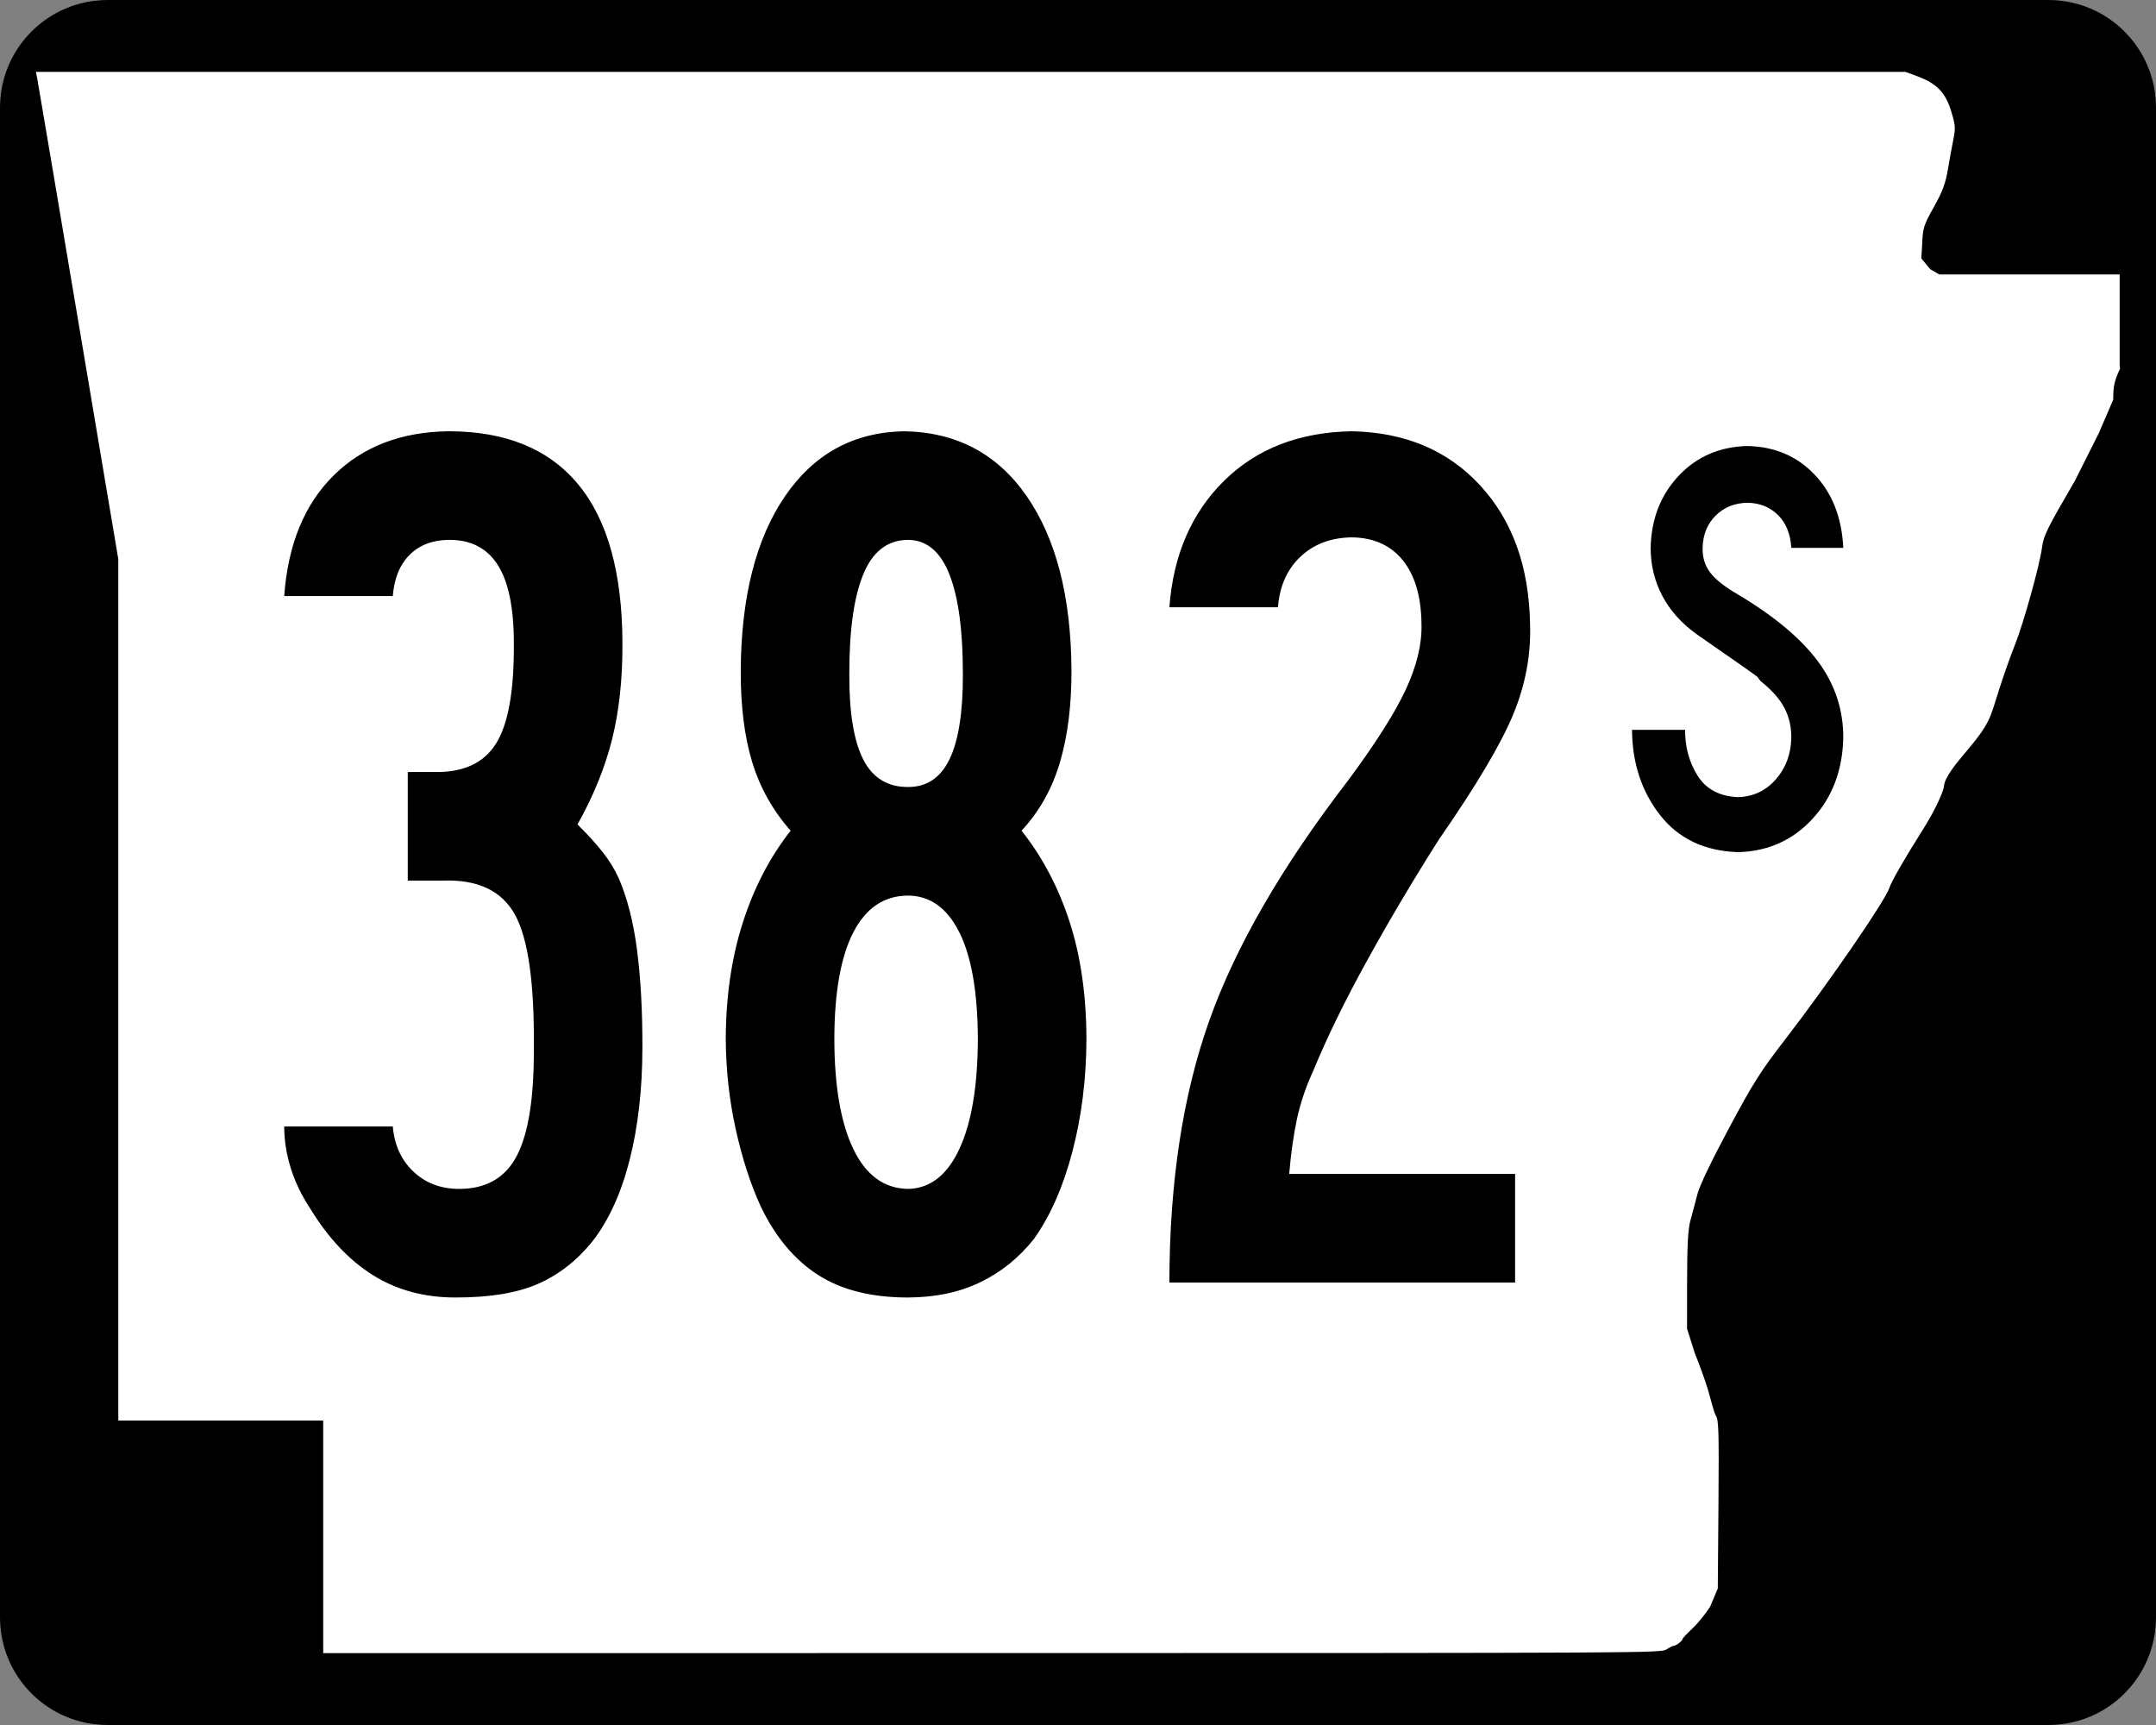
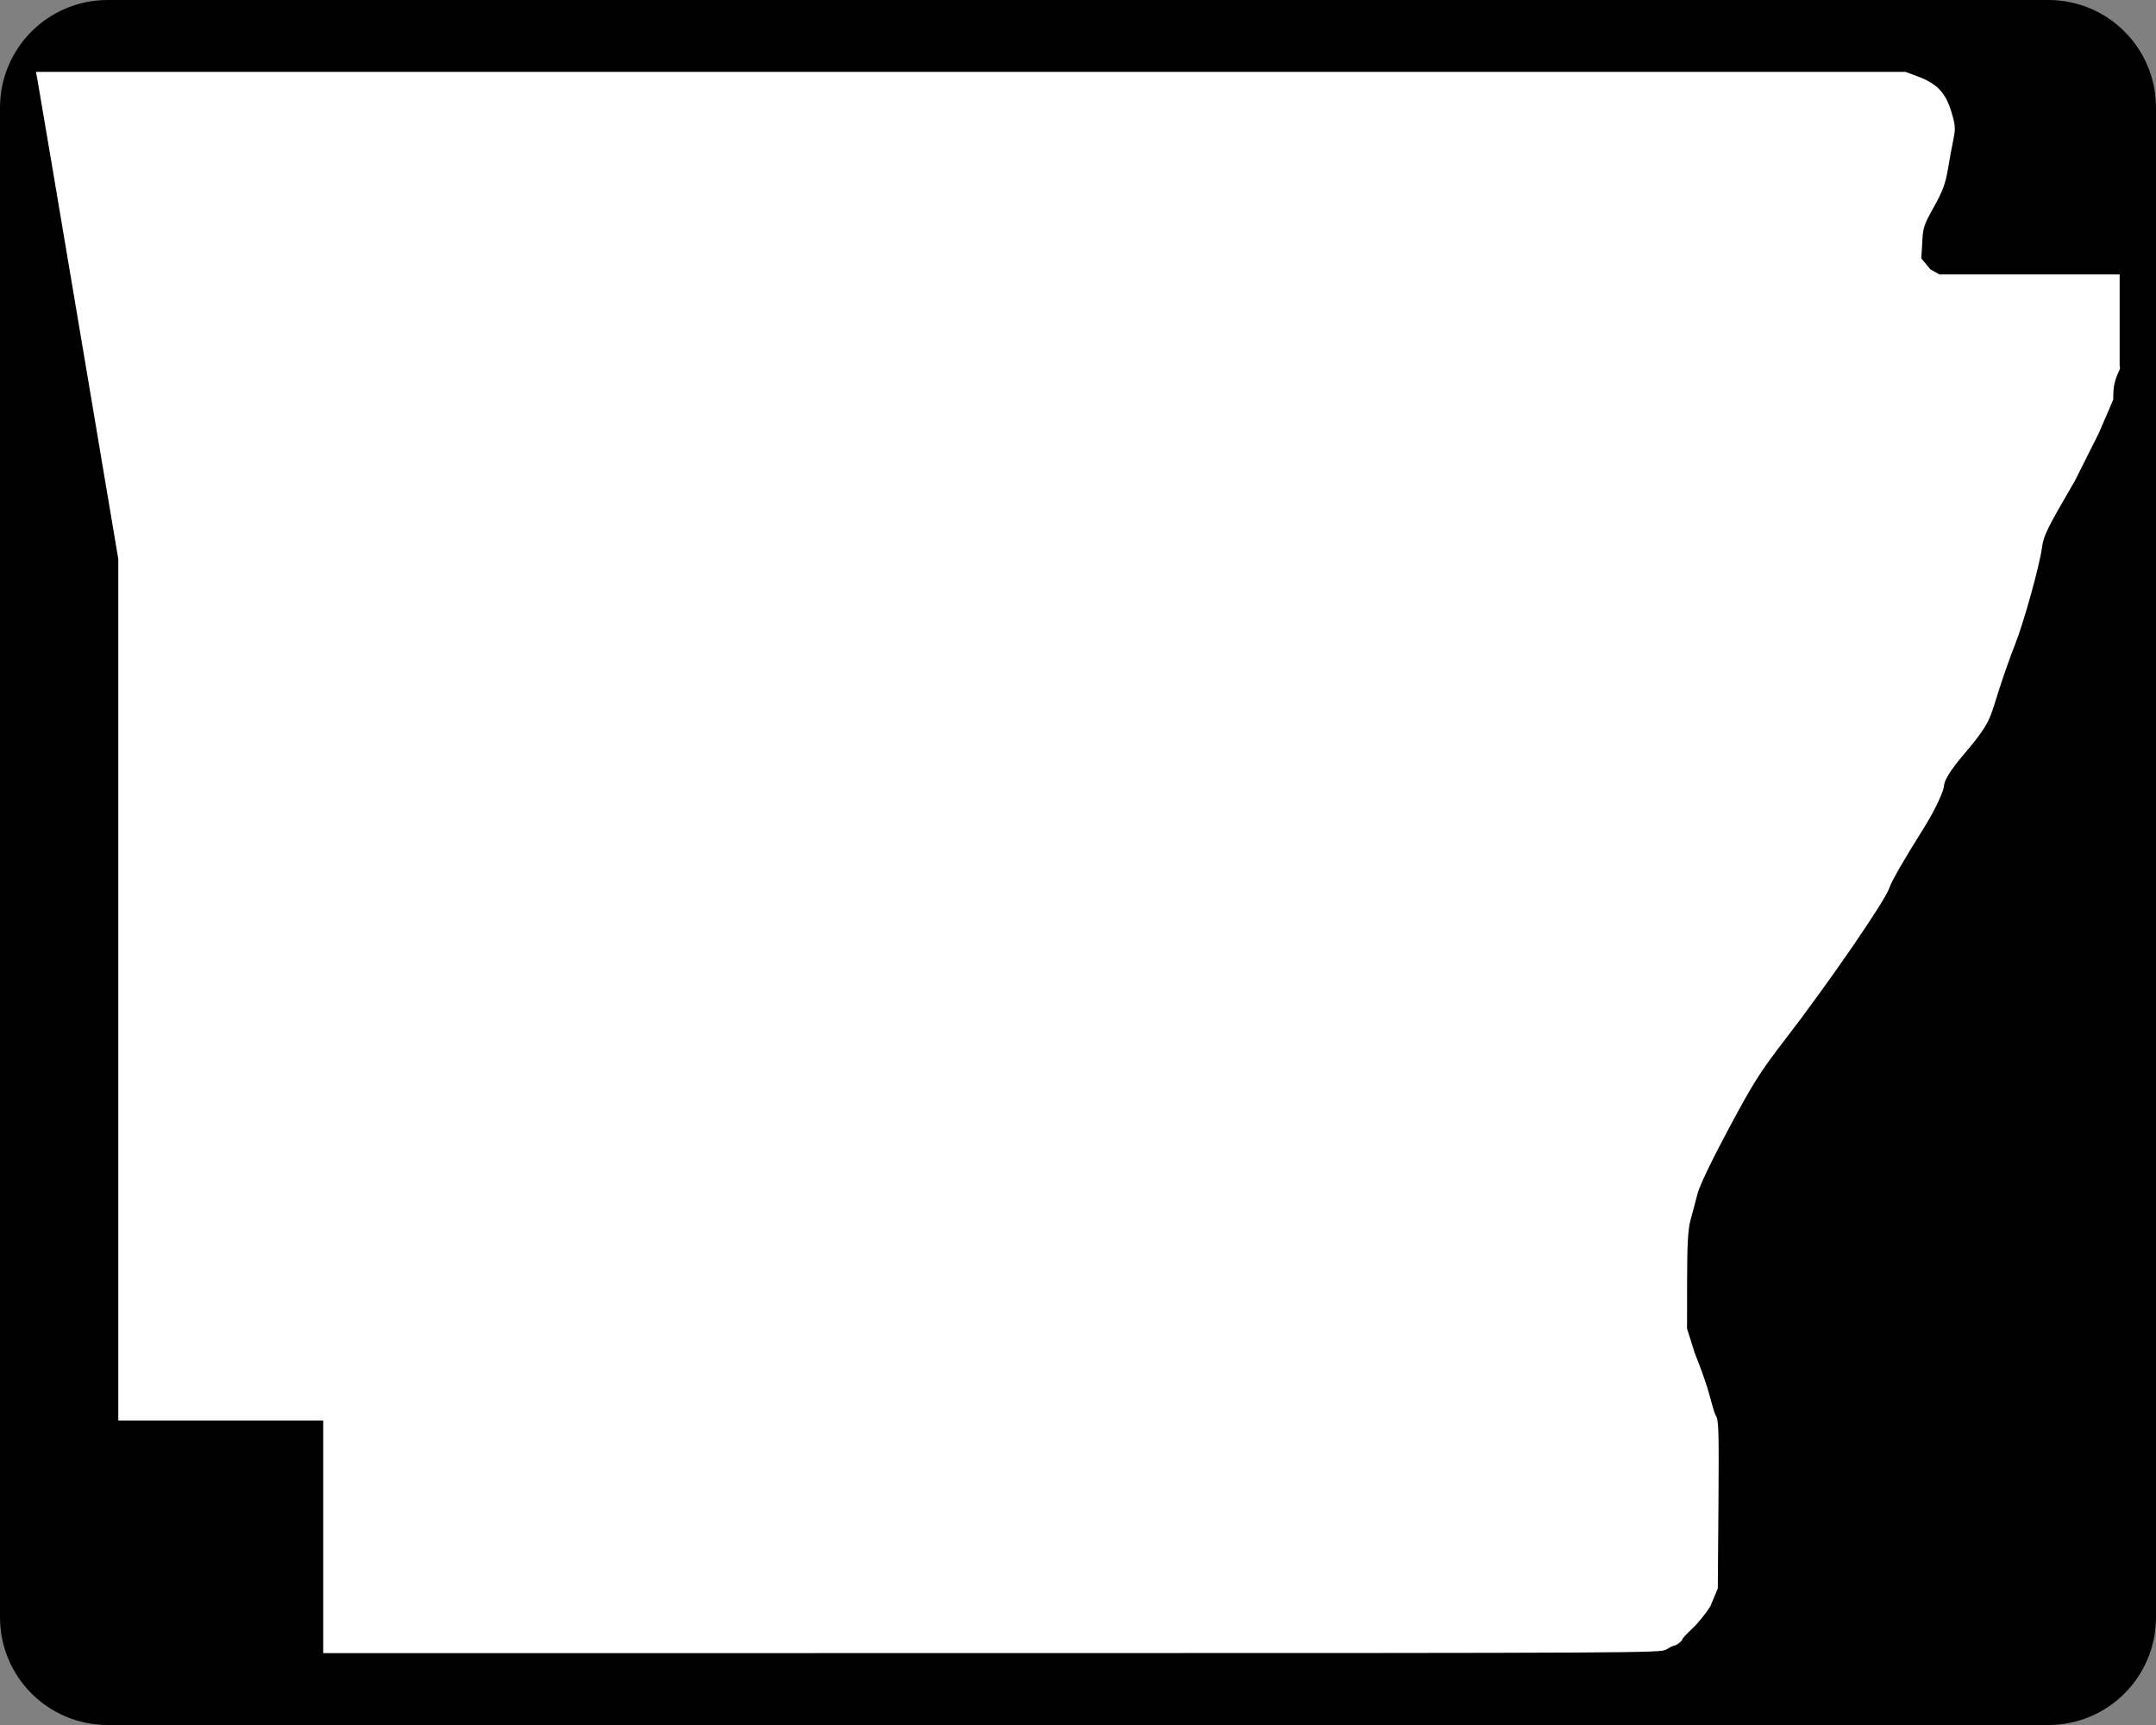
<svg xmlns="http://www.w3.org/2000/svg" xmlns:ns1="http://sodipodi.sourceforge.net/DTD/sodipodi-0.dtd" xmlns:ns2="http://www.inkscape.org/namespaces/inkscape" width="750" height="600" id="svg2" ns1:version="0.32" ns2:version="0.46" version="1.0" ns1:docbase="C:\Documents and Settings\ltljltlj\Desktop\Signs\State Route Shields\Arkansas\Done" ns1:docname="Arkansas 382S.svg" ns2:output_extension="org.inkscape.output.svg.inkscape">
  <rect width="100%" height="100%" fill="#808080" stroke="none" />
  <defs id="defs4">
    <ns2:perspective ns1:type="inkscape:persp3d" ns2:vp_x="0 : 300 : 1" ns2:vp_y="0 : 1000 : 0" ns2:vp_z="750 : 300 : 1" ns2:persp3d-origin="375 : 200 : 1" id="perspective11" />
  </defs>
  <ns1:namedview id="base" pagecolor="#ffffff" bordercolor="#666666" borderopacity="1.0" gridtolerance="10000" guidetolerance="10" objecttolerance="10" ns2:pageopacity="0.0" ns2:pageshadow="2" ns2:zoom="1.2866667" ns2:cx="375.00001" ns2:cy="300.00001" ns2:document-units="px" ns2:current-layer="layer1" width="750px" height="600px" ns2:window-width="1024" ns2:window-height="746" ns2:window-x="0" ns2:window-y="0" showgrid="false" />
  <g ns2:label="Layer 1" ns2:groupmode="layer" id="layer1">
    <path style="color:black;fill:black;fill-opacity:1;fill-rule:nonzero;stroke:none;stroke-width:0.874;stroke-linecap:butt;stroke-linejoin:miter;stroke-miterlimit:4;stroke-dashoffset:0;stroke-opacity:1;marker:none;marker-start:none;marker-mid:none;marker-end:none;visibility:visible;display:inline;overflow:visible" d="M 37.5,0 L 712.5,0 C 733.275,0 750,16.725 750,37.5 L 750,562.5 C 750,583.275 733.275,600 712.5,600 L 37.5,600 C 16.725,600 0,583.275 0,562.5 L 0,37.5 C 0,16.725 16.725,0 37.5,0 z " id="rect1872" />
    <path style="fill:white;fill-opacity:1" d="M 112.436,534.549 L 112.436,494.099 L 76.794,494.099 L 41.153,494.099 L 41.153,344.287 L 41.153,194.475 L 27.3,112.184 C 19.682,66.924 13.235,28.792 12.974,27.447 L 12.5,25 L 337.679,25 L 662.858,25 L 667.039,26.551 C 673.705,29.025 676.745,32.164 678.734,38.628 C 680.213,43.437 680.31,44.625 679.53,48.415 C 679.041,50.787 678.175,55.517 677.604,58.926 C 676.783,63.834 675.77,66.551 672.738,71.975 C 669.098,78.486 668.895,79.149 668.633,85.35 L 668.358,89.874 L 671.5,93.668 L 674.641,95.463 L 705.998,95.463 L 737.355,95.463 L 737.355,111.299 L 737.355,127.135 L 737.5,128.218 C 735.511,132.472 735.124,134.232 735.124,139.007 L 730.081,150.713 L 721.771,167.269 C 712.148,183.753 710.874,186.334 710.353,190.391 C 709.557,196.593 703.852,217.064 700.849,224.494 C 699.504,227.82 697.027,234.834 695.344,240.08 C 692.168,249.978 692.584,251.283 683.3,262.214 C 681.082,264.826 676.25,270.584 676.232,273.546 C 676.227,274.403 674.147,280.33 668.529,289.162 C 662.895,298.019 657.836,306.829 657.249,308.808 C 656,313.014 636.055,342.023 620.913,361.655 C 612.288,372.838 609.924,376.577 601.371,392.56 C 595.259,403.982 591.203,412.472 590.463,415.395 C 589.814,417.954 588.747,421.956 588.092,424.288 C 587.189,427.502 586.897,432.838 586.884,446.326 L 586.867,462.123 L 589.603,470.792 C 591.107,474.46 593.091,479.936 594.012,482.961 C 594.933,485.986 596.213,491.3 596.857,492.325 C 597.852,493.91 597.992,496.868 597.794,523.355 L 597.56,552.519 L 594.927,558.792 C 593.478,561.142 590.716,564.549 588.788,566.365 C 586.861,568.18 585.283,569.859 585.283,570.096 C 585.283,570.7 583.154,572.387 582.37,572.405 C 582.012,572.413 580.828,572.993 579.739,573.695 C 577.784,574.955 574.779,574.971 345.098,574.986 L 112.436,575 L 112.436,534.549 z " id="path3797" ns1:nodetypes="ccccccccccccssssccccccccccccssssssssssscccsscccssssccc" />
-     <path style="font-size:434.147px;font-style:normal;font-variant:normal;font-weight:normal;font-stretch:normal;text-align:center;line-height:125%;writing-mode:lr-tb;text-anchor:middle;font-family:Roadgeek 2005 Series B" d="M 223.467,364.473 C 223.503,351.675 222.888,340.369 221.622,330.556 C 220.356,320.742 218.221,312.367 215.219,305.43 C 213.753,302.264 211.908,299.261 209.683,296.421 C 207.458,293.581 204.528,290.362 200.892,286.762 C 206.481,276.786 210.497,266.891 212.939,257.077 C 215.381,247.264 216.575,236.175 216.521,223.811 C 216.476,199.273 211.357,180.84 201.163,168.512 C 190.97,156.185 175.974,150.016 156.175,150.007 C 139.678,150.17 126.328,155.271 116.126,165.311 C 105.924,175.35 100.171,189.351 98.869,207.314 L 136.639,207.314 C 137.127,201.182 139.081,196.406 142.5,192.987 C 145.919,189.568 150.477,187.832 156.175,187.777 C 163.764,187.732 169.426,190.645 173.161,196.514 C 176.897,202.385 178.76,211.484 178.751,223.811 C 178.868,240.3 176.788,251.931 172.51,258.705 C 168.232,265.48 161.05,268.754 150.966,268.528 L 141.849,268.528 L 141.849,306.298 L 154.005,306.298 C 166.152,305.846 174.527,309.789 179.131,318.128 C 183.734,326.468 185.923,341.916 185.697,364.473 C 185.815,381.712 183.843,394.23 179.782,402.026 C 175.721,409.823 168.865,413.658 159.214,413.531 C 153.01,413.413 147.836,411.369 143.694,407.399 C 139.551,403.428 137.2,398.237 136.639,391.824 L 98.869,391.824 C 98.869,396.627 99.629,401.456 101.148,406.313 C 102.668,411.17 104.947,415.892 107.986,420.477 C 114.236,430.689 121.489,438.376 129.747,443.541 C 138.005,448.705 147.538,451.292 158.346,451.301 C 170.267,451.328 179.854,449.755 187.108,446.58 C 194.362,443.405 200.693,438.467 206.102,431.765 C 211.764,424.484 216.069,415.059 219.017,403.491 C 221.966,391.923 223.449,378.917 223.467,364.473 L 223.467,364.473 z M 377.935,361.434 C 377.89,346.067 375.918,332.41 372.02,320.462 C 368.122,308.514 362.569,298.004 355.36,288.932 C 361.592,282.23 366.06,274.253 368.764,265 C 371.468,255.748 372.789,245.057 372.726,232.928 C 372.554,207.441 367.362,187.325 357.151,172.582 C 346.939,157.84 332.739,150.315 314.551,150.007 C 296.986,150.315 283.166,157.84 273.09,172.582 C 263.015,187.325 257.877,207.441 257.678,232.928 C 257.615,245.383 258.935,256.073 261.64,265 C 264.344,273.927 268.812,281.905 275.044,288.932 C 267.835,298.086 262.282,308.758 258.384,320.95 C 254.486,333.143 252.514,346.637 252.469,361.434 C 252.541,372.215 253.699,382.671 255.942,392.801 C 258.185,402.931 261.079,411.867 264.625,419.609 C 269.717,430.236 276.355,438.177 284.541,443.432 C 292.726,448.687 303.164,451.31 315.853,451.301 C 325.386,451.265 333.78,449.492 341.033,445.983 C 348.287,442.474 354.51,437.445 359.702,430.897 C 365.399,422.874 369.849,412.762 373.051,400.561 C 376.253,388.36 377.881,375.317 377.935,361.434 L 377.935,361.434 z M 334.955,234.665 C 334.973,247.879 333.418,257.701 330.288,264.132 C 327.159,270.563 322.347,273.765 315.853,273.737 C 308.735,273.765 303.543,270.563 300.278,264.132 C 297.013,257.701 295.403,247.879 295.449,234.665 C 295.403,219.416 297.013,207.802 300.278,199.825 C 303.543,191.848 308.735,187.832 315.853,187.777 C 322.347,187.832 327.159,191.848 330.288,199.825 C 333.418,207.802 334.973,219.416 334.955,234.665 L 334.955,234.665 z M 340.165,361.434 C 340.102,377.85 337.949,390.603 333.707,399.693 C 329.465,408.783 323.514,413.395 315.853,413.531 C 307.568,413.395 301.237,408.783 296.86,399.693 C 292.482,390.603 290.275,377.85 290.239,361.434 C 290.275,345.109 292.482,332.717 296.86,324.261 C 301.237,315.804 307.568,311.553 315.853,311.508 C 323.514,311.553 329.465,315.804 333.707,324.261 C 337.949,332.717 340.102,345.109 340.165,361.434 L 340.165,361.434 z M 532.261,217.299 C 531.953,197.211 526.165,181.057 514.895,168.838 C 503.626,156.619 488.72,150.342 470.179,150.007 C 451.909,150.333 437.112,156.085 425.788,167.264 C 414.464,178.444 408.133,193.096 406.794,211.221 L 444.565,211.221 C 445.116,203.94 447.703,198.098 452.325,193.693 C 456.947,189.288 462.898,187.027 470.179,186.909 C 477.84,186.982 483.791,189.659 488.033,194.941 C 492.275,200.223 494.427,207.676 494.491,217.299 C 494.644,224.173 492.817,231.698 489.01,239.874 C 485.202,248.051 478.491,258.615 468.877,271.567 C 445.831,301.523 429.731,329.416 420.578,355.247 C 411.425,381.079 406.83,411.36 406.794,446.092 L 527.051,446.092 L 527.051,408.321 L 448.472,408.321 C 449.06,401.276 449.946,394.962 451.131,389.382 C 452.316,383.801 454.179,378.248 456.721,372.722 C 461.451,361.19 467.728,348.328 475.551,334.137 C 483.375,319.946 491.714,305.891 500.569,291.971 C 513.475,273.367 522.068,258.913 526.346,248.611 C 530.624,238.31 532.596,227.872 532.261,217.299 L 532.261,217.299 z" id="text4692" />
-     <path transform="matrix(4.614,0,0,4.78,-1936.024,-611.984)" style="font-size:42.586px;font-style:normal;font-variant:normal;font-weight:normal;font-stretch:normal;text-align:start;line-height:125%;writing-mode:lr-tb;text-anchor:start;fill:#000000;fill-opacity:1;stroke:none;stroke-width:1px;stroke-linecap:butt;stroke-linejoin:miter;stroke-opacity:1;font-family:Roadgeek 2005 Series C;-inkscape-font-specification:Roadgeek 2005 Series C" d="M 558.568,181.735 C 558.581,179.693 557.948,177.837 556.668,176.167 C 555.387,174.497 553.38,172.875 550.647,171.301 C 549.622,170.726 548.914,170.184 548.523,169.678 C 548.132,169.171 547.945,168.577 547.964,167.895 C 547.987,166.938 548.314,166.157 548.944,165.552 C 549.573,164.947 550.368,164.635 551.328,164.615 C 552.263,164.627 553.034,164.923 553.644,165.504 C 554.253,166.086 554.589,166.882 554.65,167.895 L 558.568,167.895 C 558.463,165.704 557.746,163.931 556.417,162.577 C 555.088,161.222 553.392,160.525 551.328,160.485 C 549.236,160.538 547.512,161.262 546.154,162.657 C 544.797,164.051 544.094,165.797 544.046,167.895 C 544.048,169.158 544.343,170.326 544.93,171.397 C 545.517,172.469 546.387,173.402 547.538,174.197 C 549.423,175.462 550.659,176.292 551.246,176.689 C 551.833,177.086 552.129,177.299 552.134,177.326 C 552.139,177.354 552.211,177.447 552.35,177.604 C 553.191,178.253 553.788,178.904 554.139,179.558 C 554.49,180.212 554.661,180.937 554.65,181.735 C 554.622,182.92 554.231,183.924 553.479,184.748 C 552.727,185.571 551.783,186 550.647,186.036 C 549.251,185.981 548.232,185.463 547.591,184.482 C 546.951,183.5 546.635,182.386 546.644,181.139 L 542.641,181.139 C 542.66,183.559 543.367,185.628 544.76,187.345 C 546.152,189.063 548.115,189.961 550.647,190.039 C 552.896,189.98 554.764,189.171 556.252,187.612 C 557.74,186.052 558.512,184.093 558.568,181.735 L 558.568,181.735 z" id="flowRoot2405" />
  </g>
</svg>